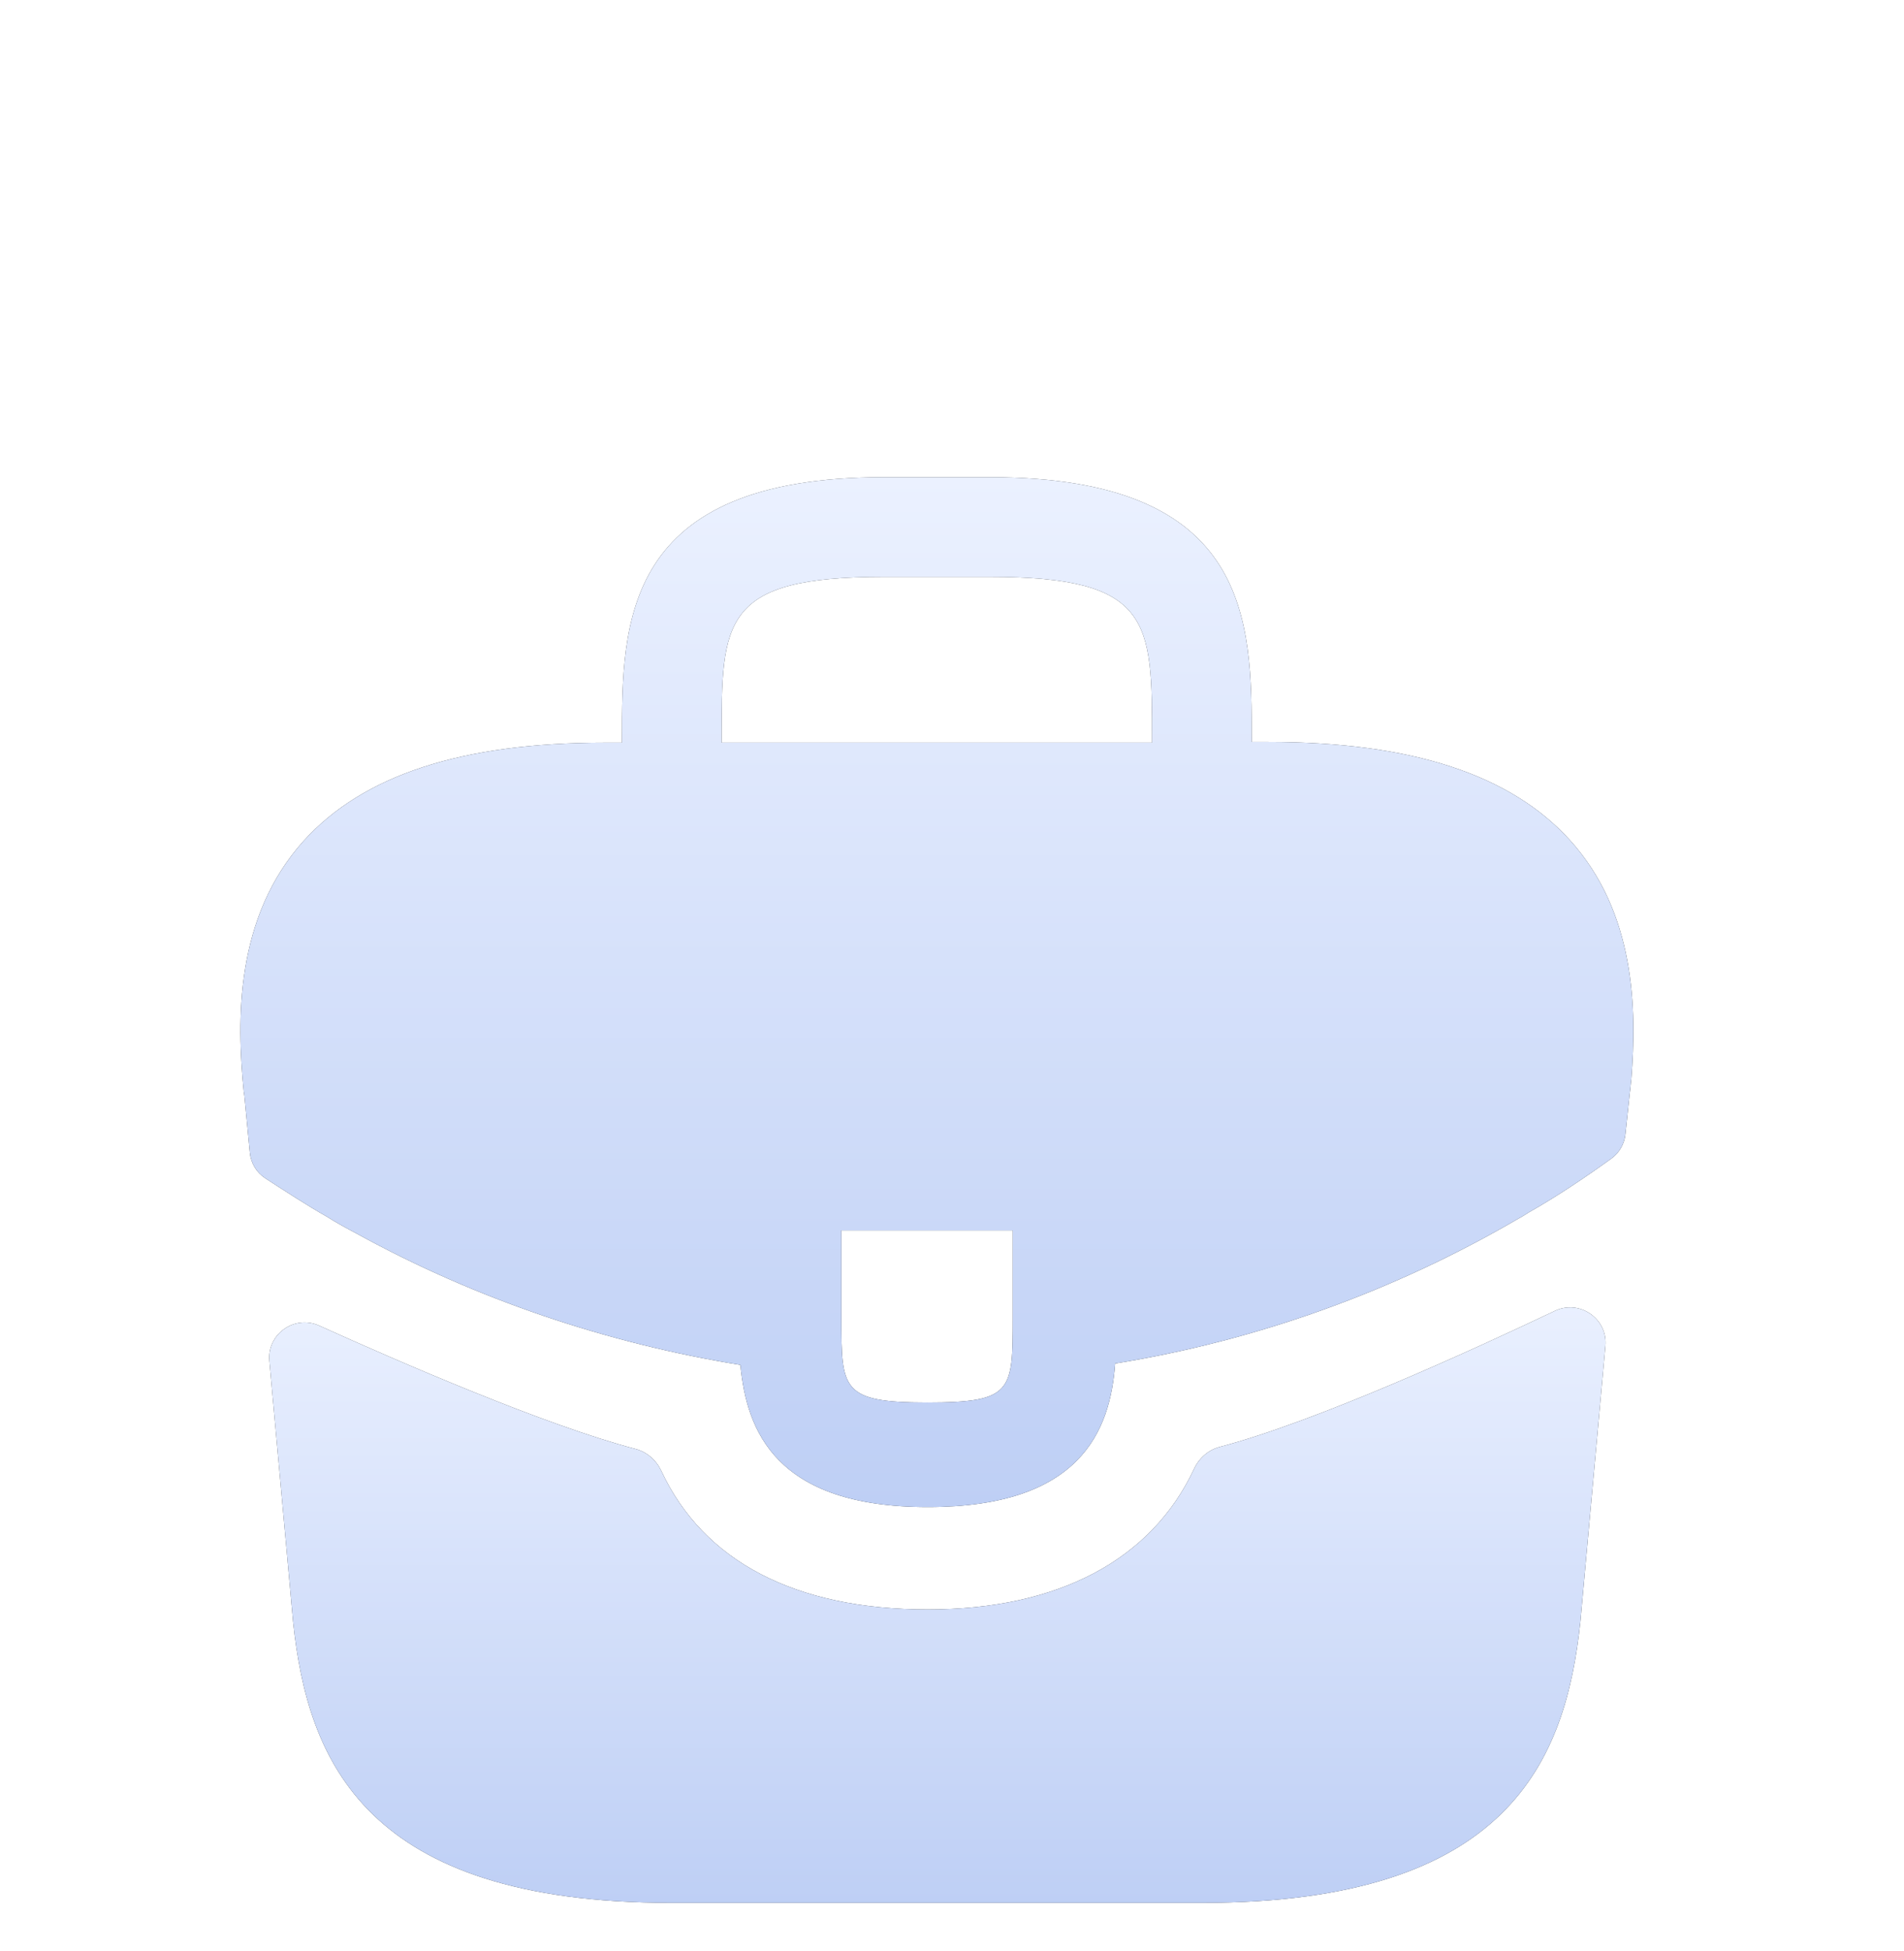
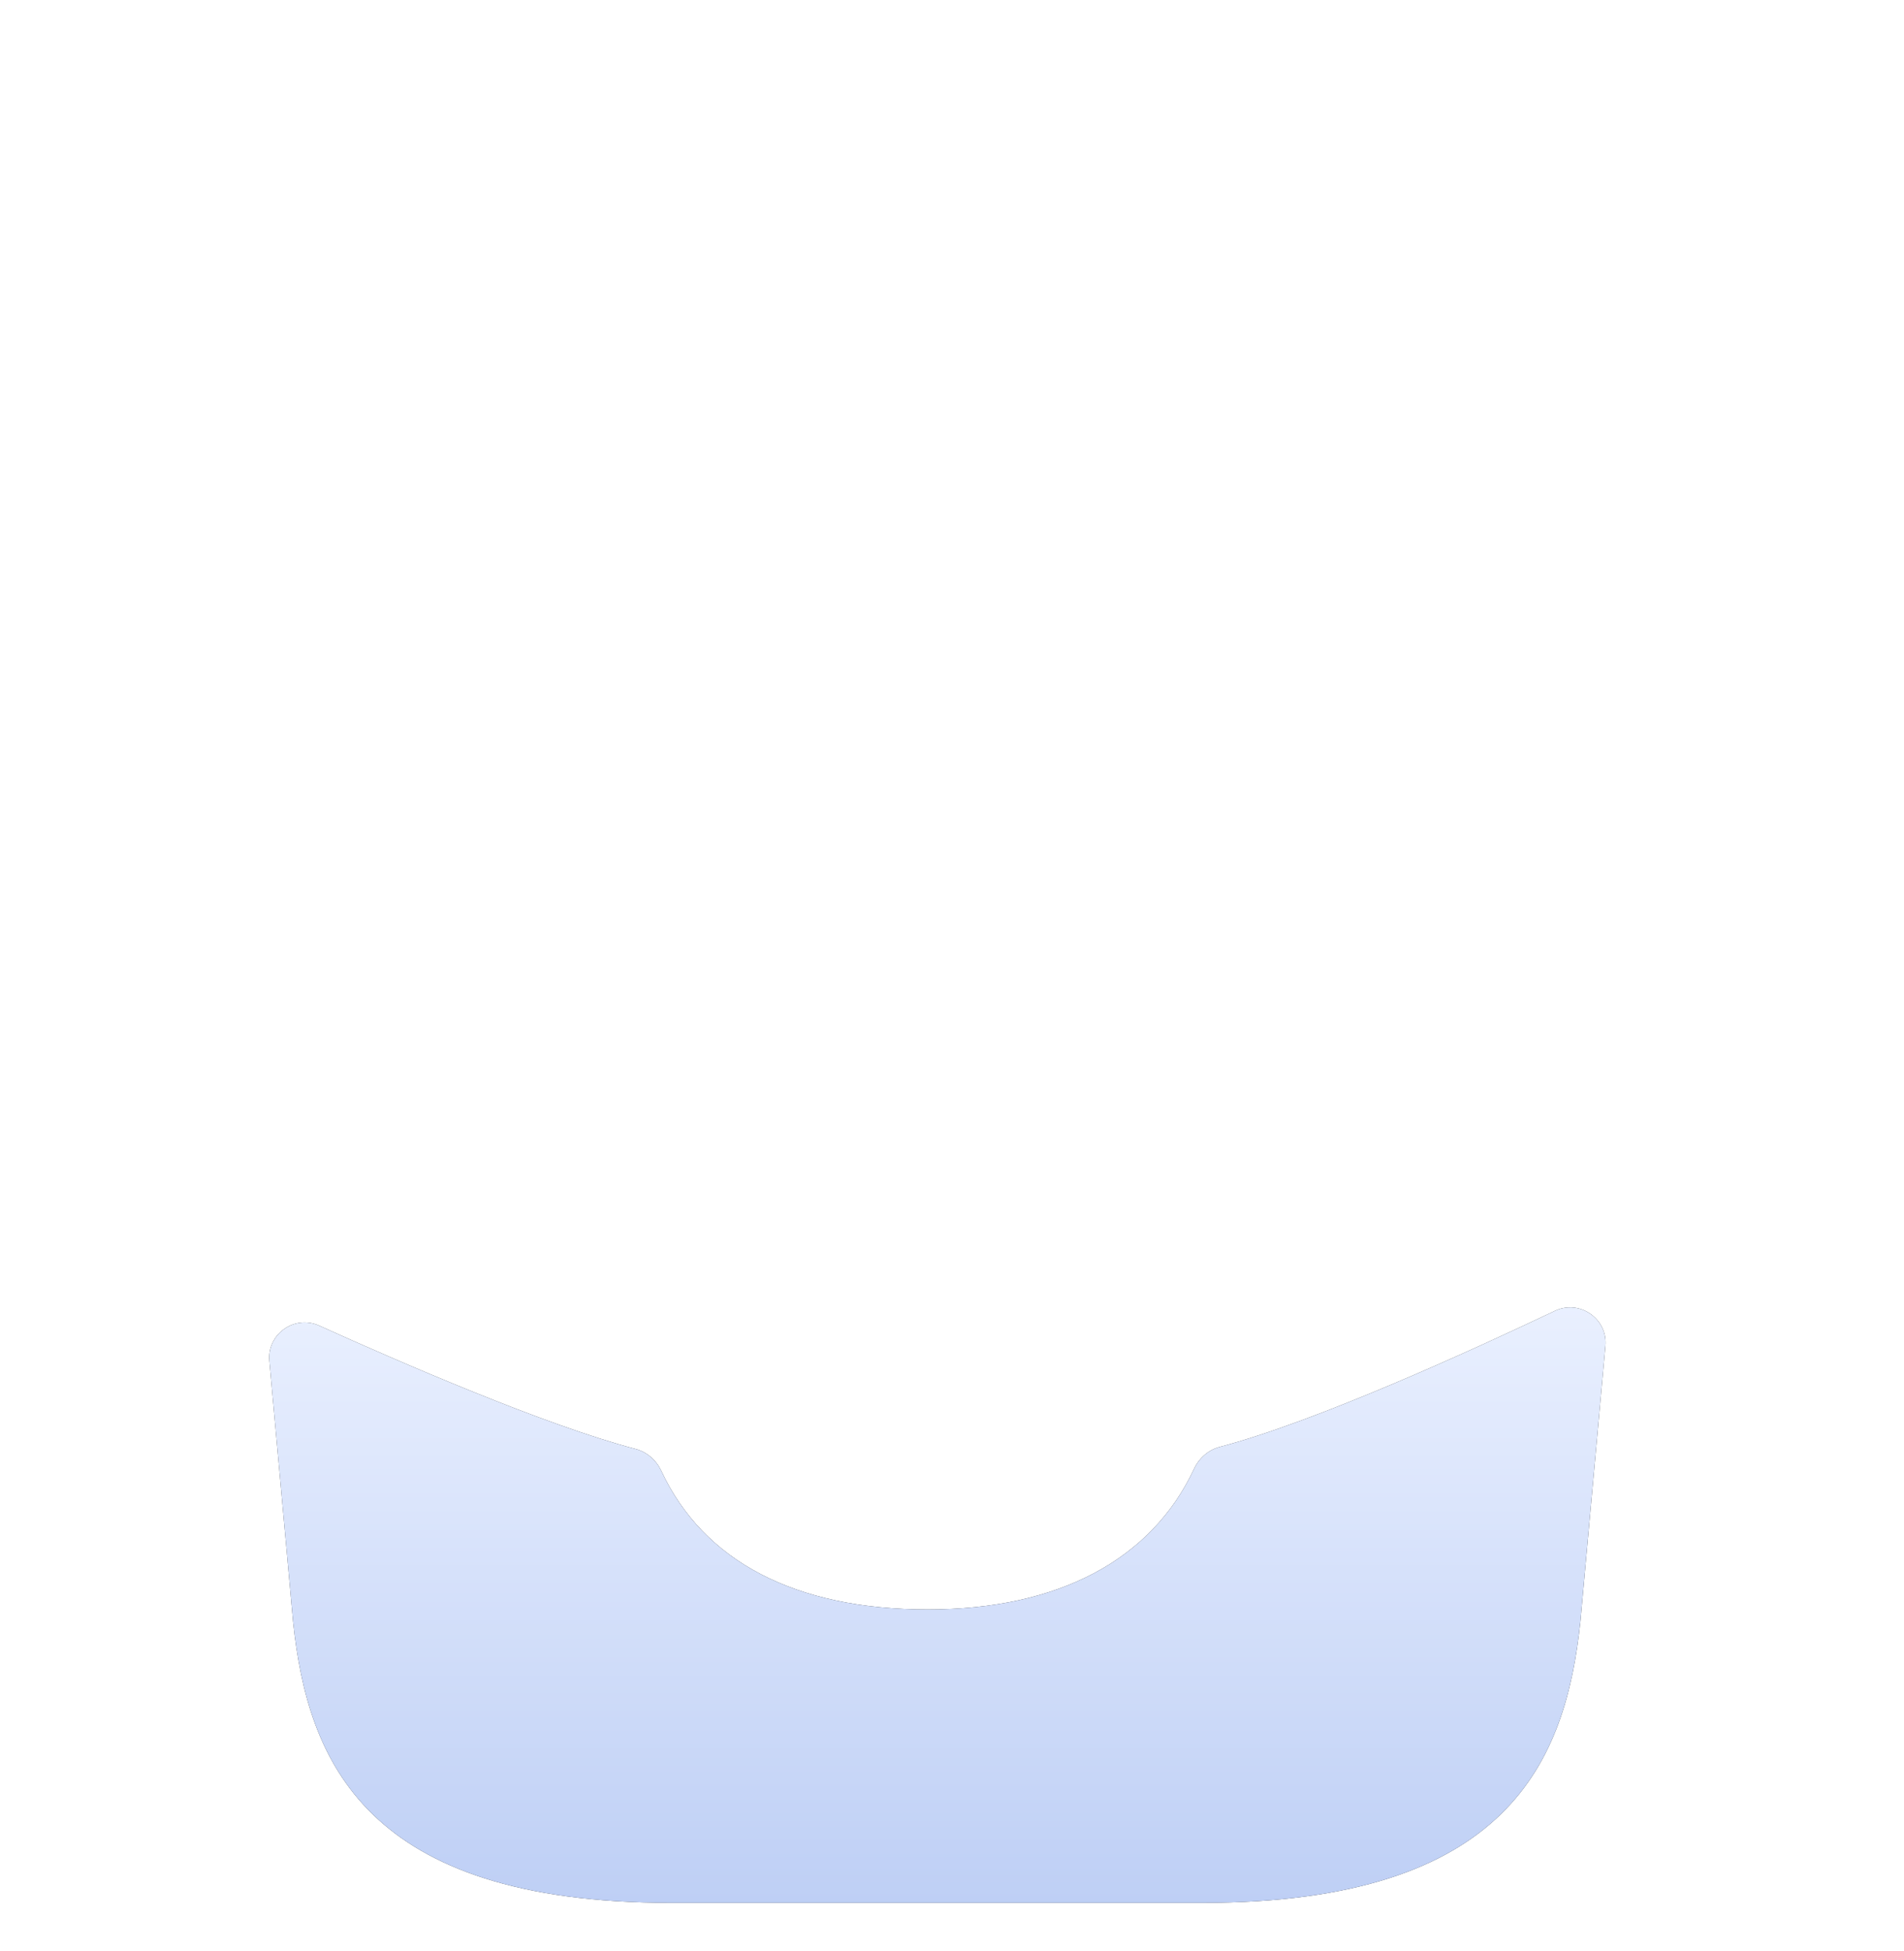
<svg xmlns="http://www.w3.org/2000/svg" width="41" height="42" viewBox="0 0 41 42" fill="none">
  <g filter="url(#filter0_di_132_15202)">
-     <path d="M33.808 11.088C32.533 9.678 30.403 8.973 27.313 8.973H26.953V8.913C26.953 6.393 26.953 3.273 21.313 3.273H19.033C13.393 3.273 13.393 6.408 13.393 8.913V8.988H13.033C9.928 8.988 7.813 9.693 6.538 11.103C5.053 12.753 5.098 14.973 5.248 16.488L5.263 16.593L5.38 17.813C5.401 18.038 5.522 18.241 5.711 18.364C6.071 18.599 6.673 18.988 7.033 19.188C7.243 19.323 7.468 19.443 7.693 19.563C10.258 20.973 13.078 21.918 15.943 22.383C16.078 23.793 16.693 25.443 19.978 25.443C23.263 25.443 23.908 23.808 24.013 22.353C27.073 21.858 30.028 20.793 32.698 19.233C32.788 19.188 32.848 19.143 32.923 19.098C33.519 18.762 34.136 18.347 34.699 17.941C34.868 17.819 34.977 17.63 35 17.422L35.023 17.208L35.098 16.503C35.113 16.413 35.113 16.338 35.128 16.233C35.248 14.718 35.218 12.648 33.808 11.088ZM21.808 21.363C21.808 22.953 21.808 23.193 19.963 23.193C18.118 23.193 18.118 22.908 18.118 21.378V19.488H21.808V21.363ZM15.538 8.973V8.913C15.538 6.363 15.538 5.418 19.033 5.418H21.313C24.808 5.418 24.808 6.378 24.808 8.913V8.988H15.538V8.973Z" fill="#292D32" />
-     <path d="M33.808 11.088C32.533 9.678 30.403 8.973 27.313 8.973H26.953V8.913C26.953 6.393 26.953 3.273 21.313 3.273H19.033C13.393 3.273 13.393 6.408 13.393 8.913V8.988H13.033C9.928 8.988 7.813 9.693 6.538 11.103C5.053 12.753 5.098 14.973 5.248 16.488L5.263 16.593L5.38 17.813C5.401 18.038 5.522 18.241 5.711 18.364C6.071 18.599 6.673 18.988 7.033 19.188C7.243 19.323 7.468 19.443 7.693 19.563C10.258 20.973 13.078 21.918 15.943 22.383C16.078 23.793 16.693 25.443 19.978 25.443C23.263 25.443 23.908 23.808 24.013 22.353C27.073 21.858 30.028 20.793 32.698 19.233C32.788 19.188 32.848 19.143 32.923 19.098C33.519 18.762 34.136 18.347 34.699 17.941C34.868 17.819 34.977 17.63 35 17.422L35.023 17.208L35.098 16.503C35.113 16.413 35.113 16.338 35.128 16.233C35.248 14.718 35.218 12.648 33.808 11.088ZM21.808 21.363C21.808 22.953 21.808 23.193 19.963 23.193C18.118 23.193 18.118 22.908 18.118 21.378V19.488H21.808V21.363ZM15.538 8.973V8.913C15.538 6.363 15.538 5.418 19.033 5.418H21.313C24.808 5.418 24.808 6.378 24.808 8.913V8.988H15.538V8.973Z" fill="url(#paint0_linear_132_15202)" />
    <path d="M33.482 21.22C34.012 20.967 34.623 21.387 34.57 21.973L34.032 27.903C33.717 30.903 32.487 33.963 25.887 33.963H14.457C7.857 33.963 6.627 30.903 6.312 27.918L5.801 22.297C5.748 21.718 6.345 21.298 6.874 21.538C8.583 22.311 11.738 23.683 13.687 24.193C13.933 24.258 14.132 24.434 14.24 24.665C15.151 26.612 17.125 27.648 19.977 27.648C22.8 27.648 24.799 26.572 25.713 24.62C25.821 24.389 26.02 24.213 26.267 24.148C28.336 23.604 31.694 22.07 33.482 21.22Z" fill="#292D32" />
    <path d="M33.482 21.22C34.012 20.967 34.623 21.387 34.57 21.973L34.032 27.903C33.717 30.903 32.487 33.963 25.887 33.963H14.457C7.857 33.963 6.627 30.903 6.312 27.918L5.801 22.297C5.748 21.718 6.345 21.298 6.874 21.538C8.583 22.311 11.738 23.683 13.687 24.193C13.933 24.258 14.132 24.434 14.24 24.665C15.151 26.612 17.125 27.648 19.977 27.648C22.8 27.648 24.799 26.572 25.713 24.62C25.821 24.389 26.02 24.213 26.267 24.148C28.336 23.604 31.694 22.07 33.482 21.22Z" fill="url(#paint1_linear_132_15202)" />
  </g>
  <defs>
    <filter id="filter0_di_132_15202" x="0.178" y="1.273" width="39.994" height="40.69" filterUnits="userSpaceOnUse" color-interpolation-filters="sRGB">
      <feFlood flood-opacity="0" result="BackgroundImageFix" />
      <feColorMatrix in="SourceAlpha" type="matrix" values="0 0 0 0 0 0 0 0 0 0 0 0 0 0 0 0 0 0 127 0" result="hardAlpha" />
      <feOffset dy="3" />
      <feGaussianBlur stdDeviation="2.5" />
      <feComposite in2="hardAlpha" operator="out" />
      <feColorMatrix type="matrix" values="0 0 0 0 0.082 0 0 0 0 0.265 0 0 0 0 0.663 0 0 0 0.5 0" />
      <feBlend mode="normal" in2="BackgroundImageFix" result="effect1_dropShadow_132_15202" />
      <feBlend mode="normal" in="SourceGraphic" in2="effect1_dropShadow_132_15202" result="shape" />
      <feColorMatrix in="SourceAlpha" type="matrix" values="0 0 0 0 0 0 0 0 0 0 0 0 0 0 0 0 0 0 127 0" result="hardAlpha" />
      <feOffset dy="4" />
      <feGaussianBlur stdDeviation="2" />
      <feComposite in2="hardAlpha" operator="arithmetic" k2="-1" k3="1" />
      <feColorMatrix type="matrix" values="0 0 0 0 1 0 0 0 0 1 0 0 0 0 1 0 0 0 0.3 0" />
      <feBlend mode="normal" in2="shape" result="effect2_innerShadow_132_15202" />
    </filter>
    <linearGradient id="paint0_linear_132_15202" x1="20.175" y1="3.273" x2="20.175" y2="25.443" gradientUnits="userSpaceOnUse">
      <stop stop-color="#EBF1FF" />
      <stop offset="1" stop-color="#BECFF5" />
    </linearGradient>
    <linearGradient id="paint1_linear_132_15202" x1="20.187" y1="20.633" x2="20.187" y2="33.963" gradientUnits="userSpaceOnUse">
      <stop stop-color="#EBF1FF" />
      <stop offset="1" stop-color="#BECFF5" />
    </linearGradient>
  </defs>
</svg>